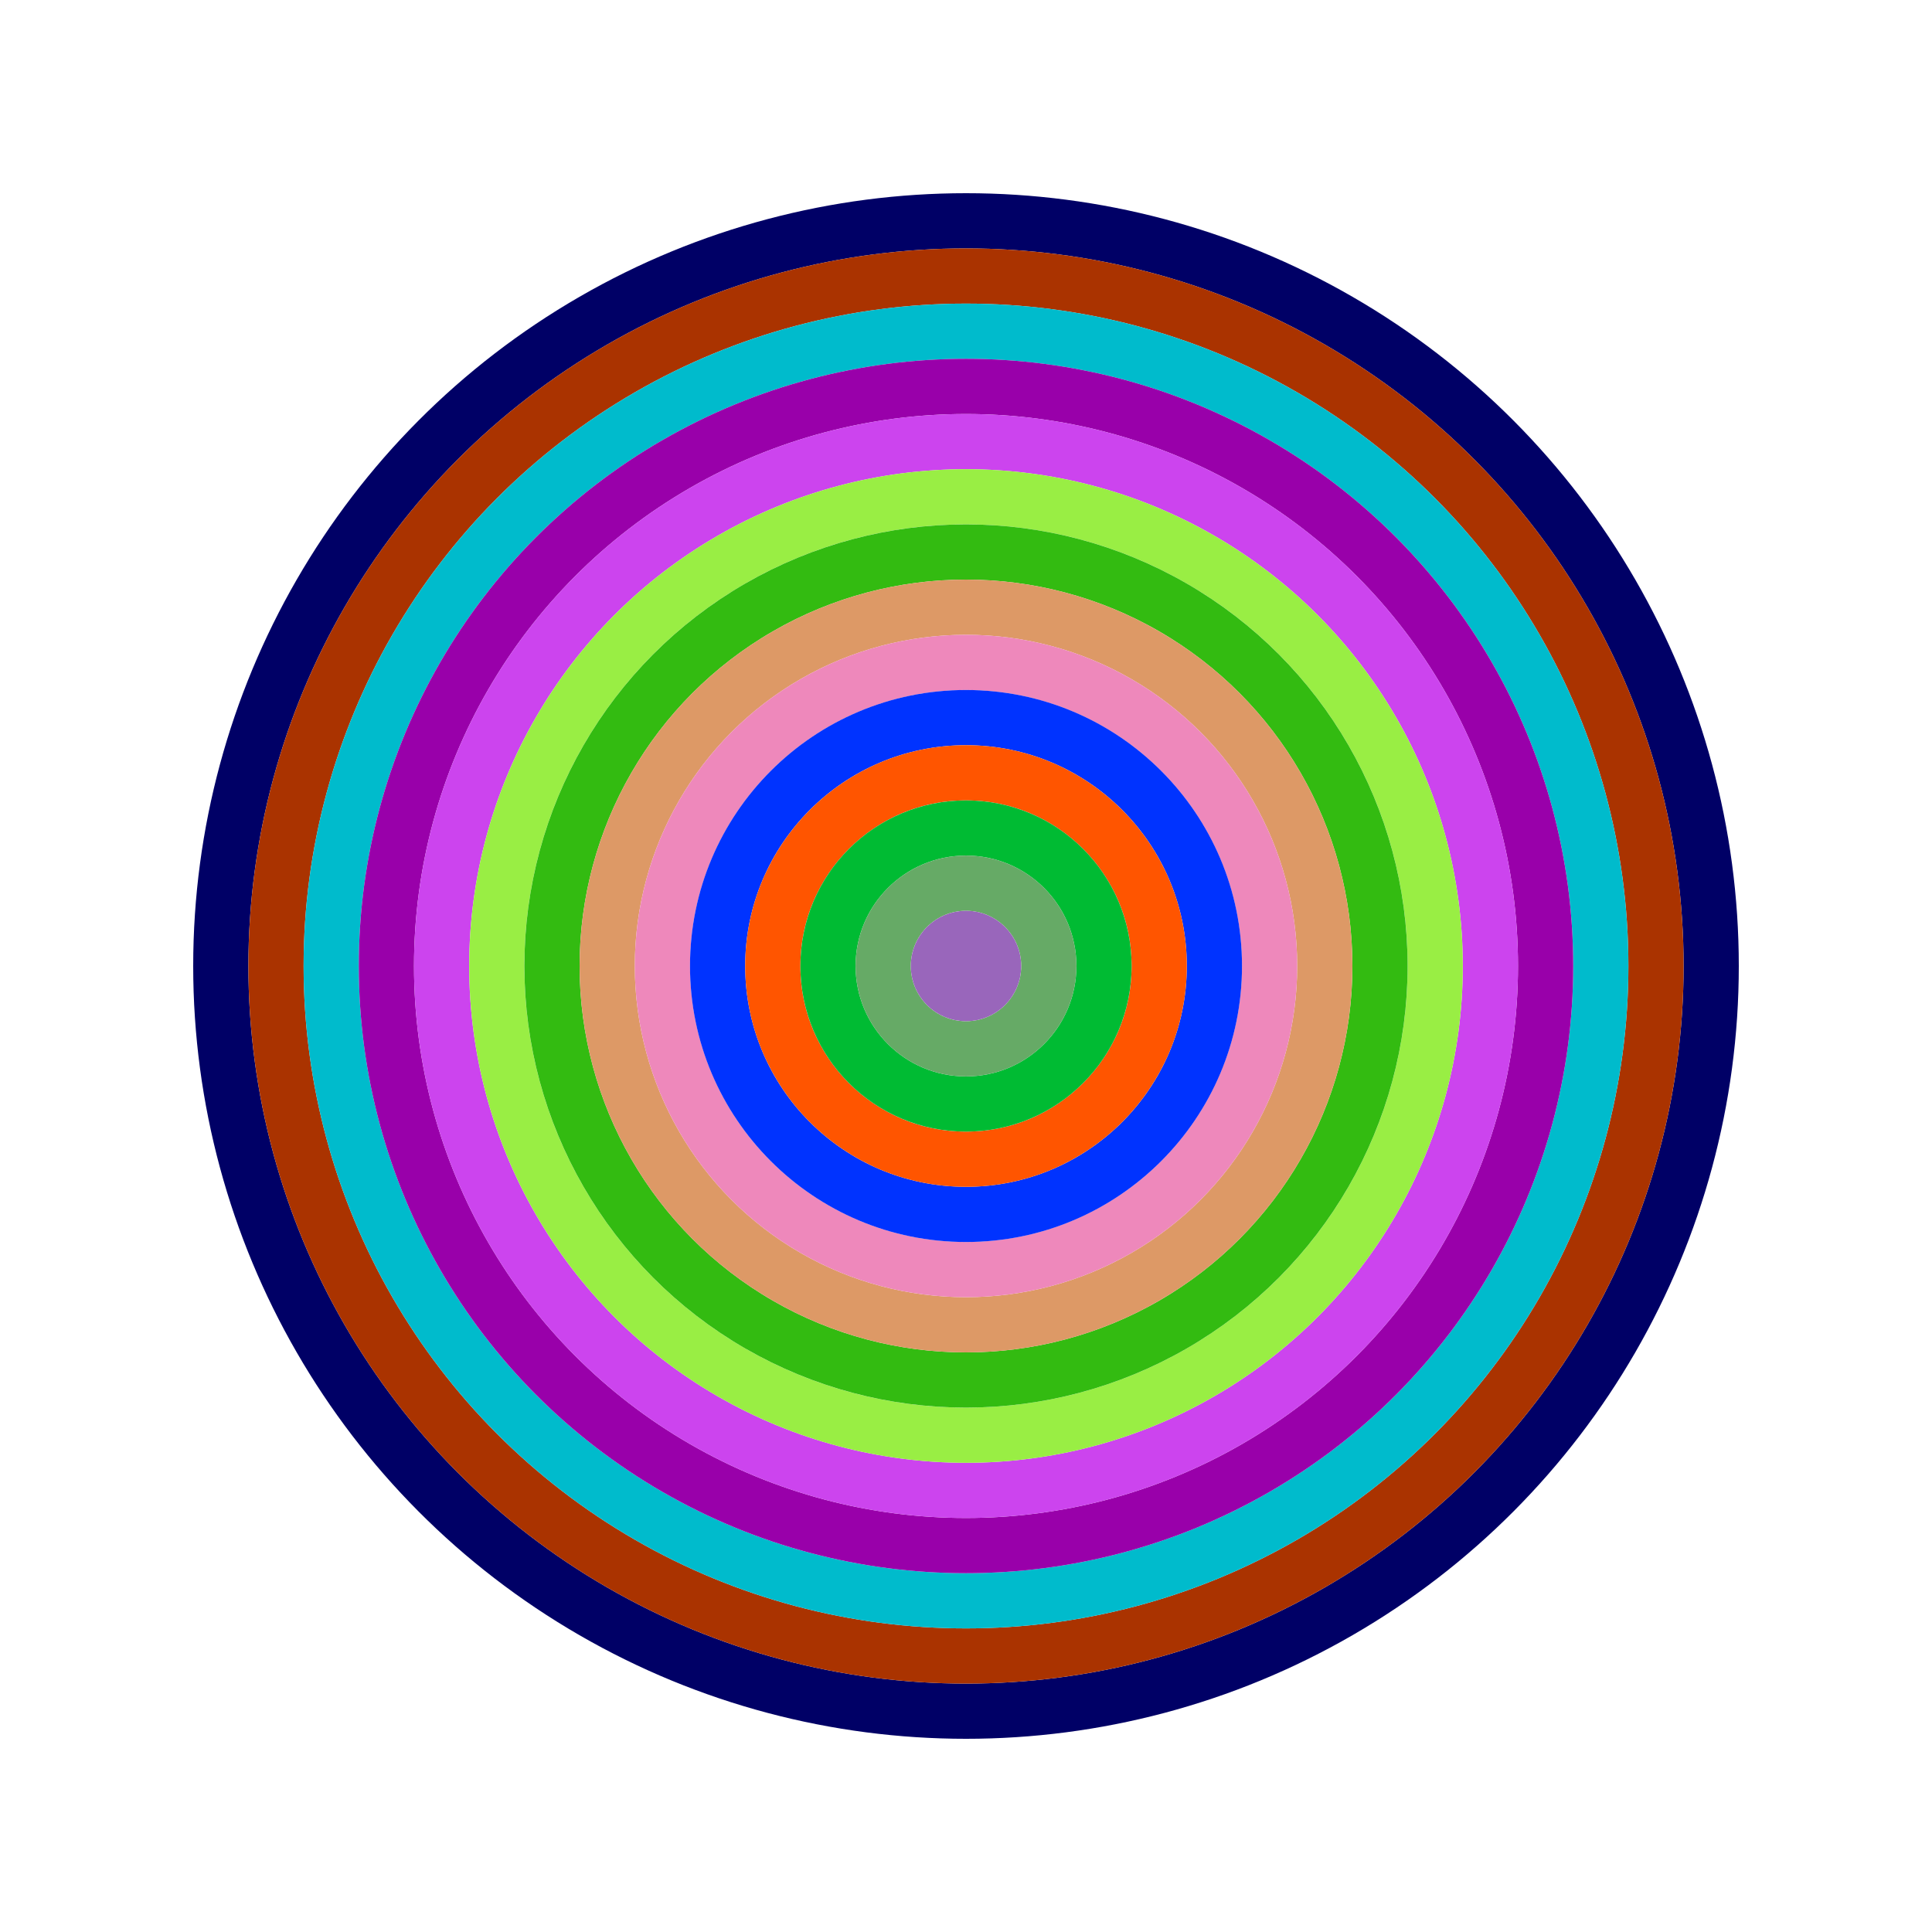
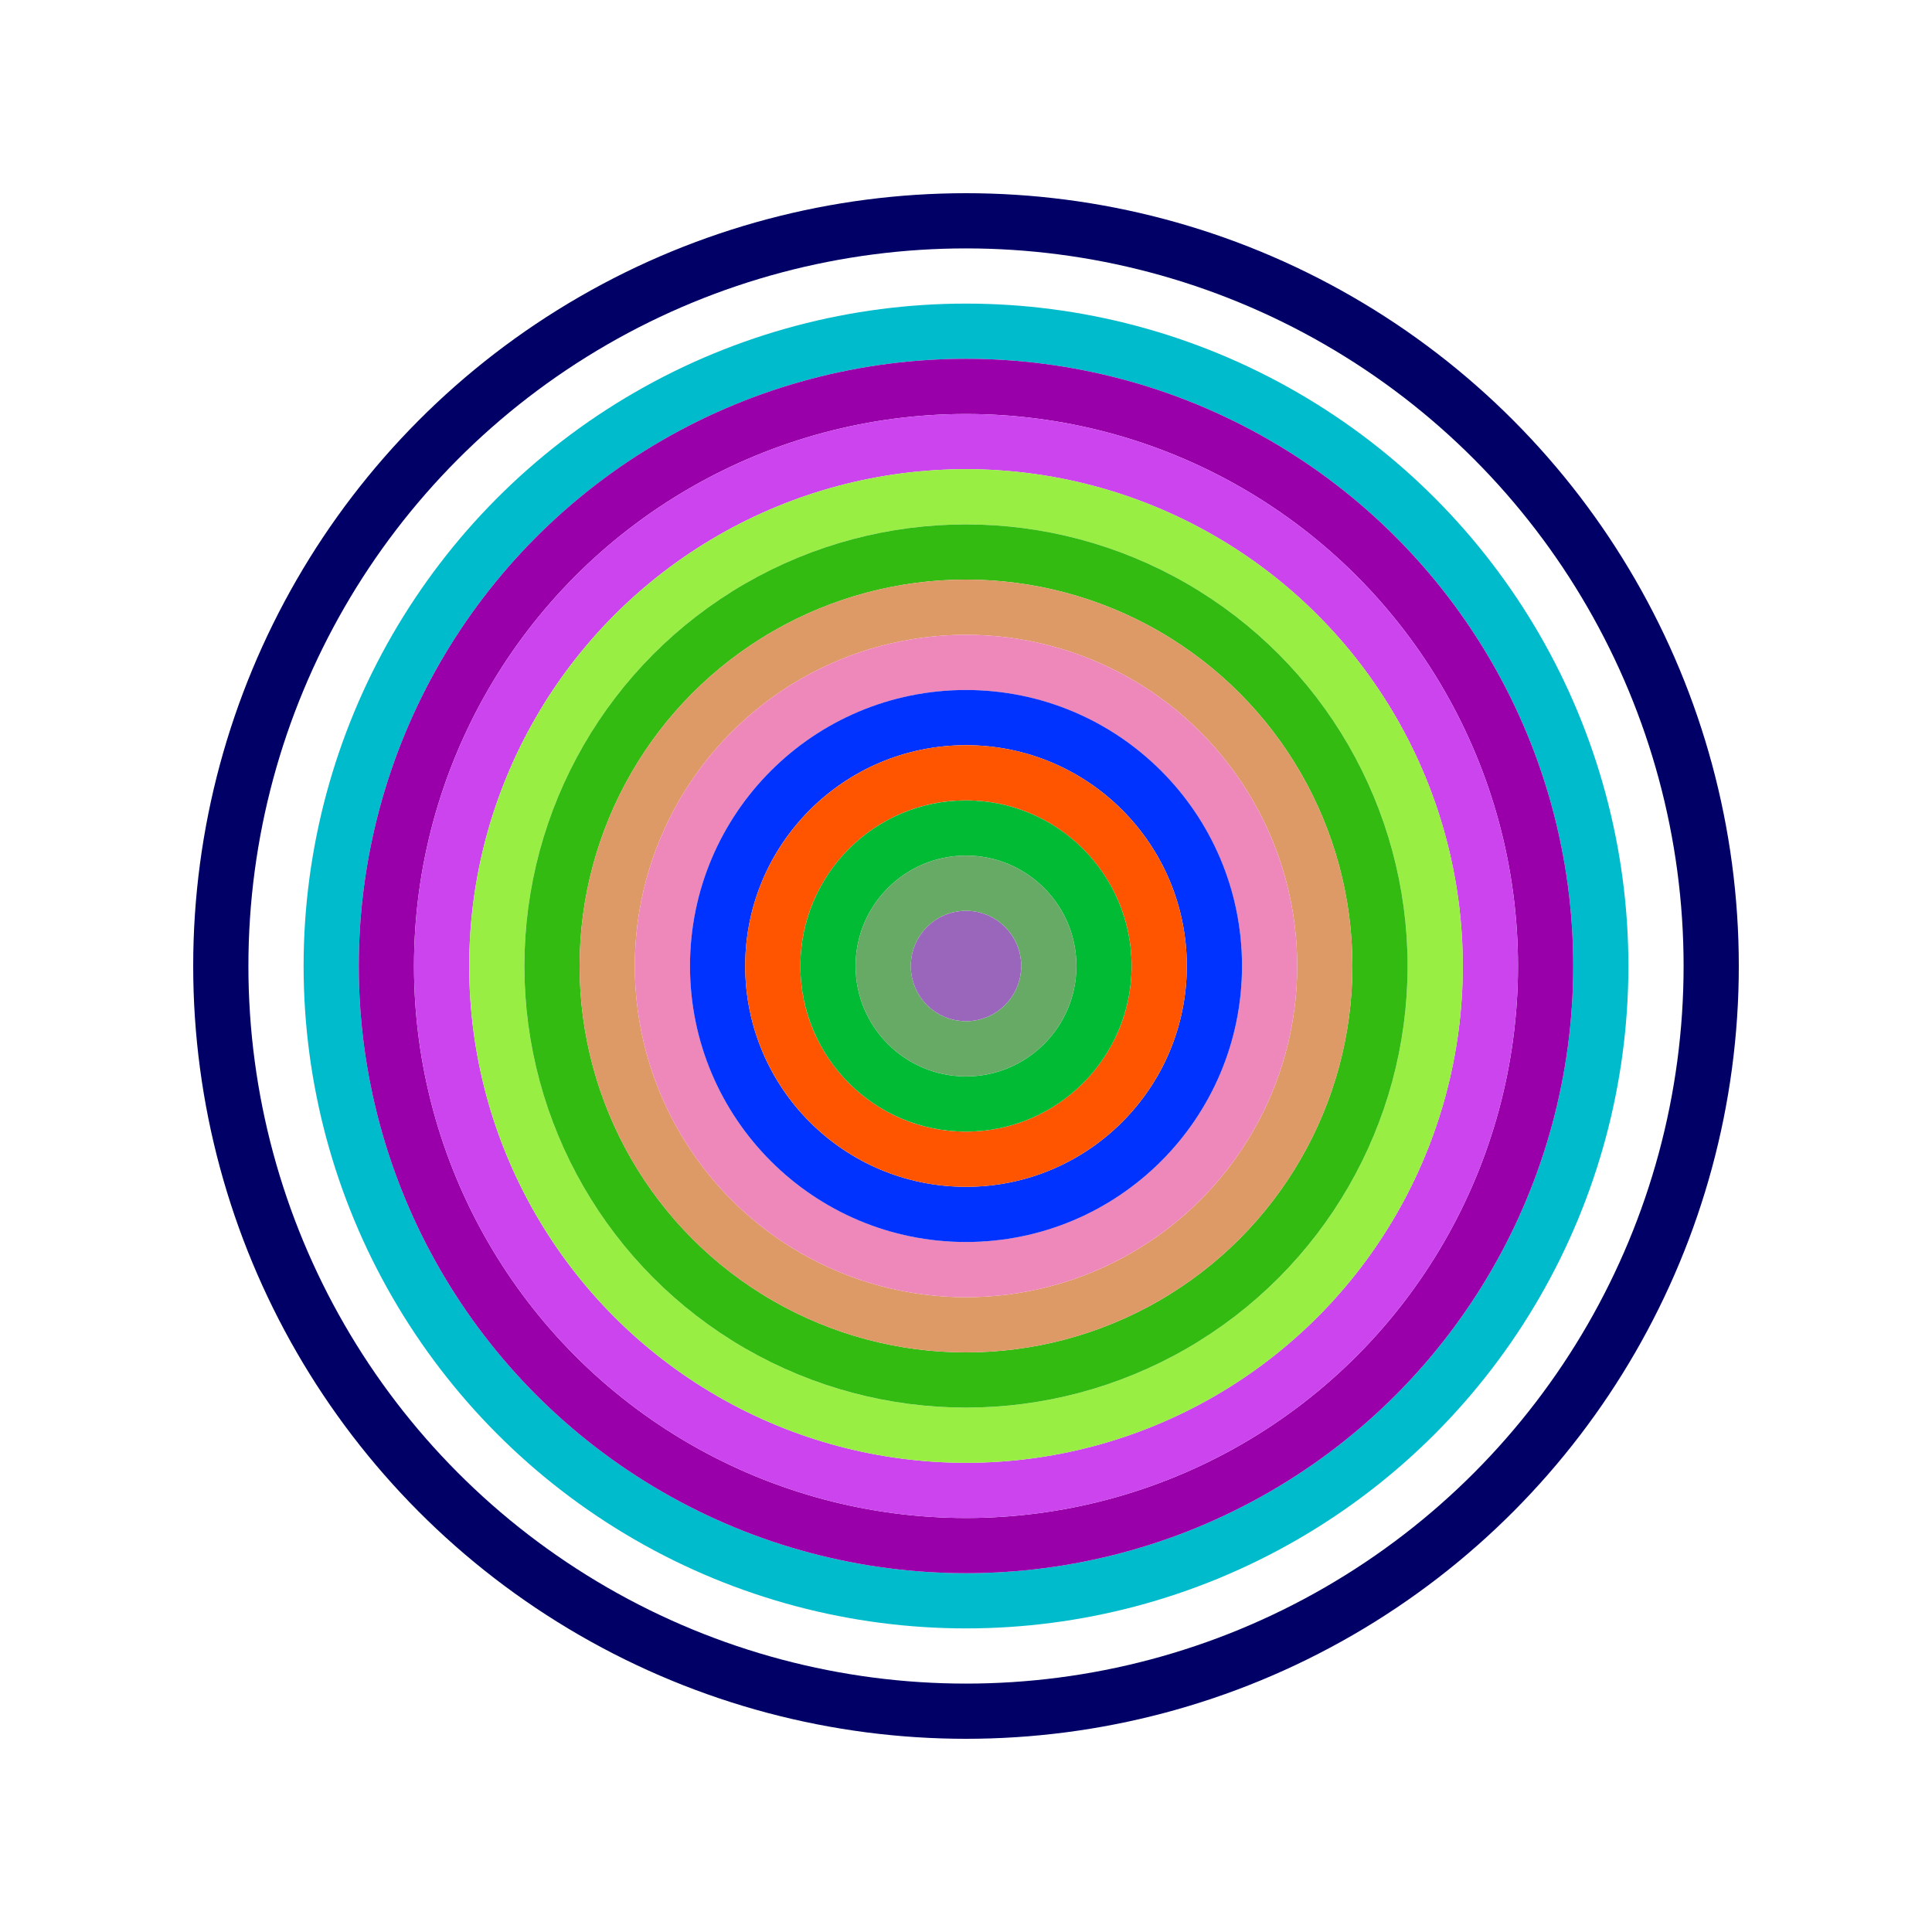
<svg xmlns="http://www.w3.org/2000/svg" id="0x6a300Bc90AC4E9E43b1D96E8b03Ff500b36A696b" viewBox="0 0 700 700">
  <style>.a{stroke-width:20;}</style>
  <g class="a" fill="none">
    <circle cx="350" cy="350" r="270" stroke="#006" />
-     <circle cx="350" cy="350" r="250" stroke="#a30" />
    <circle cx="350" cy="350" r="230" stroke="#0Bc" />
    <circle cx="350" cy="350" r="210" stroke="#90A" />
    <circle cx="350" cy="350" r="190" stroke="#C4E" />
    <circle cx="350" cy="350" r="170" stroke="#9E4" />
    <circle cx="350" cy="350" r="150" stroke="#3b1" />
    <circle cx="350" cy="350" r="130" stroke="#D96" />
    <circle cx="350" cy="350" r="110" stroke="#E8b" />
    <circle cx="350" cy="350" r="90" stroke="#03F" />
    <circle cx="350" cy="350" r="70" stroke="#f50" />
    <circle cx="350" cy="350" r="50" stroke="#0b3" />
    <circle cx="350" cy="350" r="30" stroke="#6A6" />
    <circle cx="350" cy="350" r="10" stroke="#96b" />
  </g>
</svg>